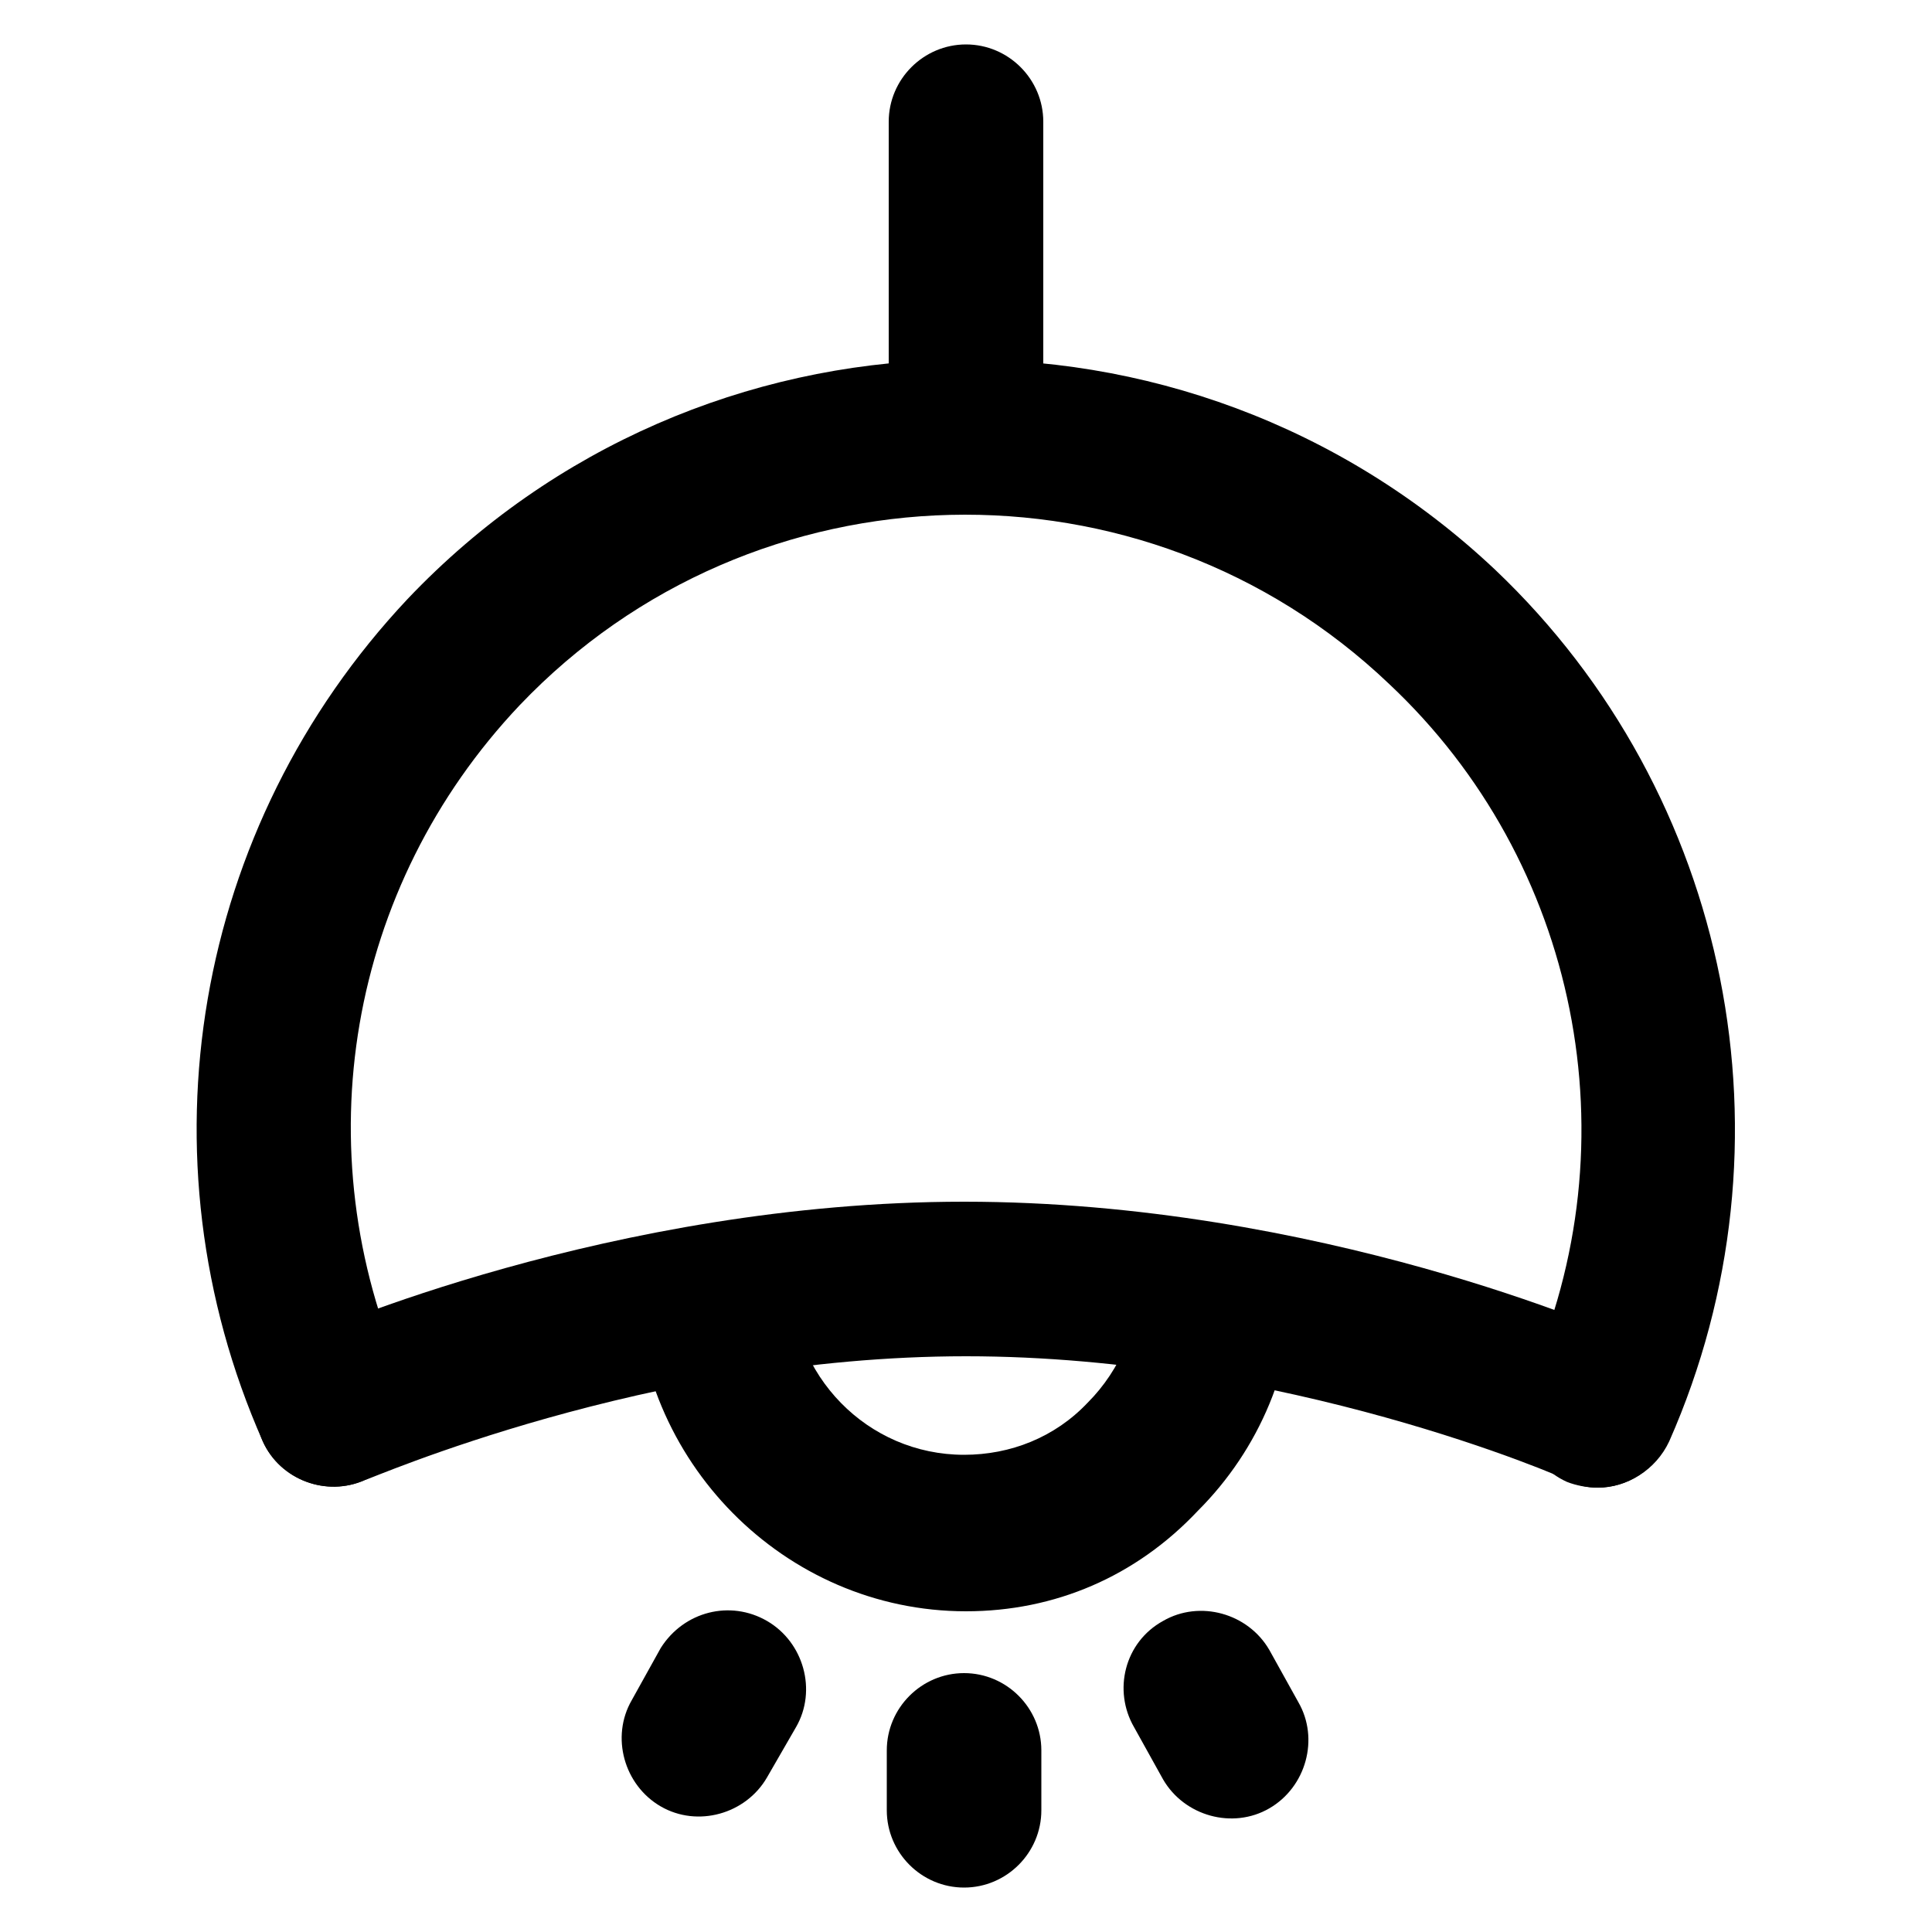
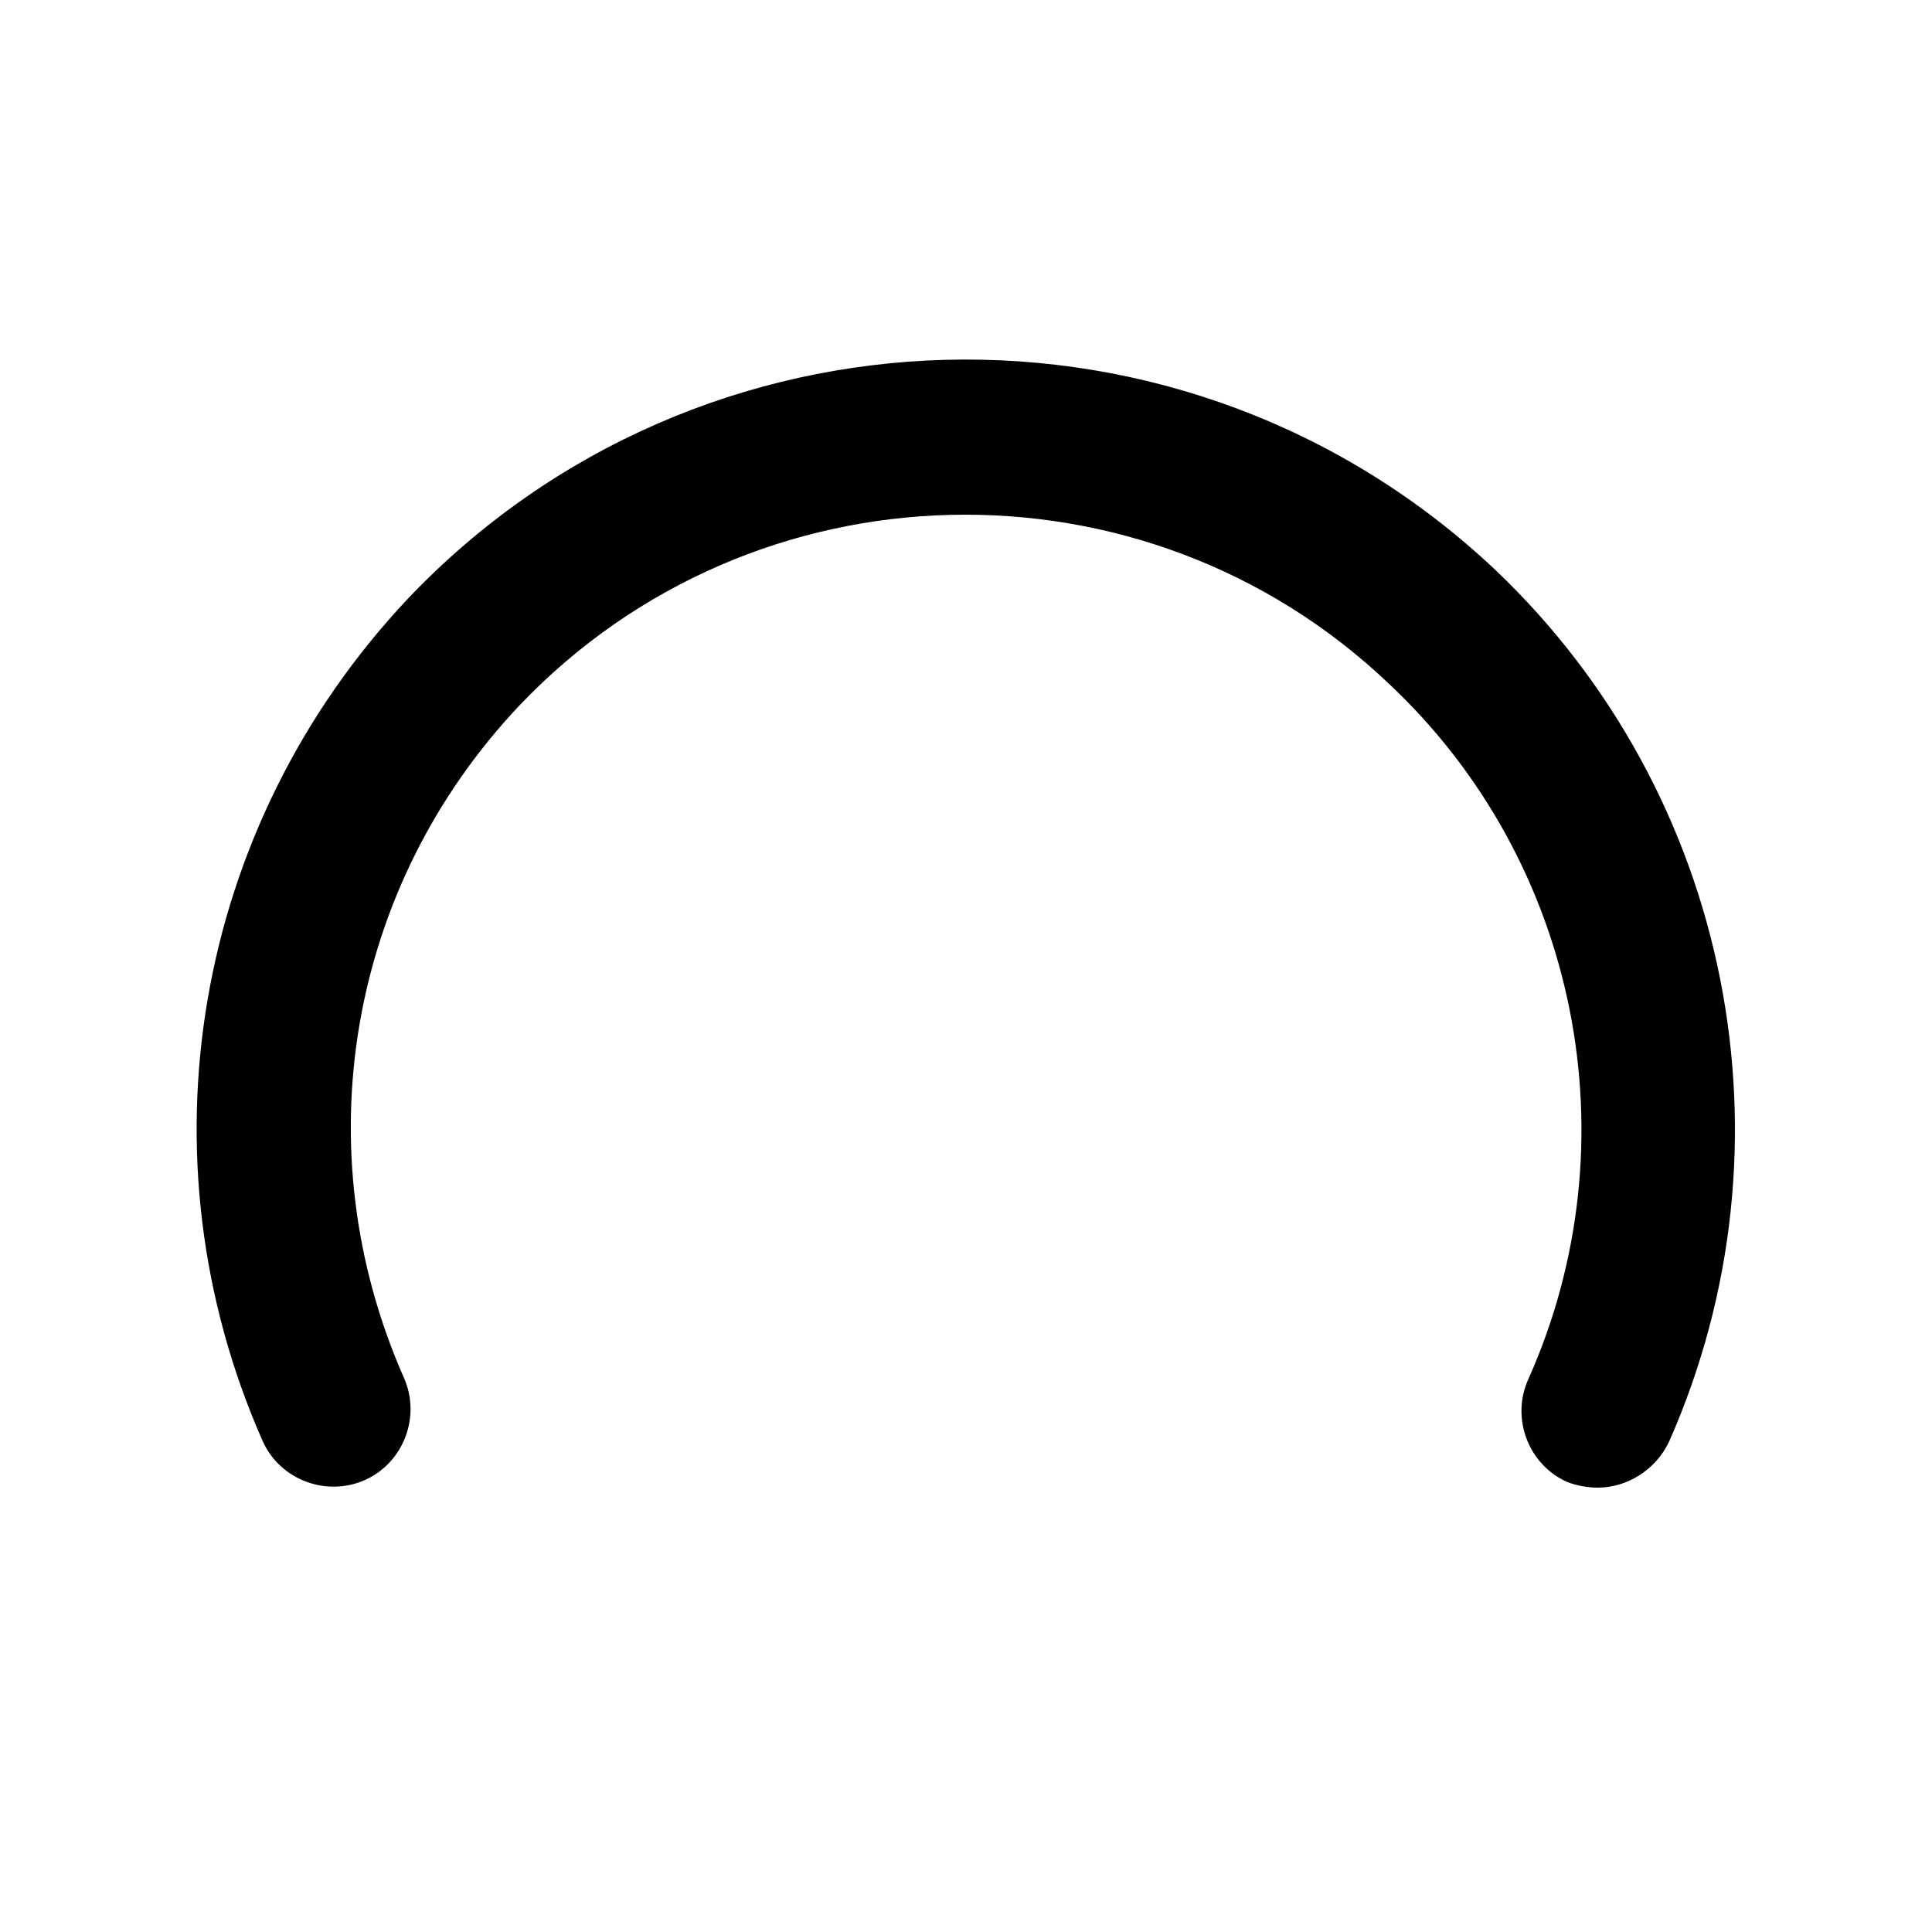
<svg xmlns="http://www.w3.org/2000/svg" t="1603960024874" class="icon" viewBox="0 0 1024 1024" version="1.1" p-id="35584" width="200" height="200">
  <path d="M846.848 788.48c-5.12 0-11.264-1.024-16.384-3.072-20.48-9.216-29.696-33.792-20.48-54.272 56.32-125.952 26.624-274.432-73.728-368.64-130.048-123.904-336.896-118.784-460.8 11.264-91.136 96.256-114.688 235.52-61.44 356.352 9.216 20.48 0 45.056-20.48 54.272-20.48 9.216-45.056 0-54.272-20.48C72.704 613.376 102.4 438.272 216.064 317.44c154.624-162.816 412.672-169.984 576.512-15.36 124.928 118.784 161.792 304.128 92.16 461.824-7.168 15.36-22.528 24.576-37.888 24.576z" p-id="35585" />
-   <path d="M846.848 788.48c-5.12 0-11.264-1.024-16.384-4.096-1.024-1.024-149.504-65.536-318.464-65.536s-316.416 65.536-318.464 65.536c-20.48 9.216-45.056 0-54.272-20.48-9.216-20.48 0-45.056 20.48-54.272 6.144-3.072 164.864-72.704 351.232-72.704 187.392 0 345.088 69.632 351.232 72.704 20.48 9.216 29.696 33.792 20.48 54.272-5.12 15.36-20.48 24.576-35.84 24.576z" p-id="35586" />
-   <path d="M512 854.016c-96.256 0-175.104-79.872-175.104-177.152h81.92c0 52.224 40.96 94.208 92.16 94.208 24.576 0 48.128-9.216 65.536-27.648 17.408-17.408 27.648-41.984 27.648-66.56h81.92c0 47.104-18.432 91.136-51.2 123.904-32.768 34.816-75.776 53.248-122.88 53.248zM510.976 886.784c22.528 0 40.96 18.432 40.96 40.96v31.744c0 22.528-18.432 40.96-40.96 40.96s-40.96-18.432-40.96-40.96v-31.744c0-22.528 18.432-40.96 40.96-40.96zM616.448 859.136c19.456-11.264 45.056-4.096 56.32 15.36l15.36 27.648c11.264 19.456 4.096 45.056-15.36 56.32-19.456 11.264-45.056 4.096-56.32-15.36l-15.36-27.648c-11.264-19.456-5.12-45.056 15.36-56.32zM406.528 859.136c19.456 11.264 26.624 36.864 15.36 56.32L406.528 942.08c-11.264 19.456-36.864 26.624-56.32 15.36s-26.624-36.864-15.36-56.32l15.36-27.648c12.288-19.456 36.864-25.6 56.32-14.336zM512 266.24c-22.528 0-40.96-18.432-40.96-40.96V64.512c0-22.528 18.432-40.96 40.96-40.96s40.96 18.432 40.96 40.96V225.28c0 22.528-18.432 40.96-40.96 40.96z" p-id="35587" />
</svg>